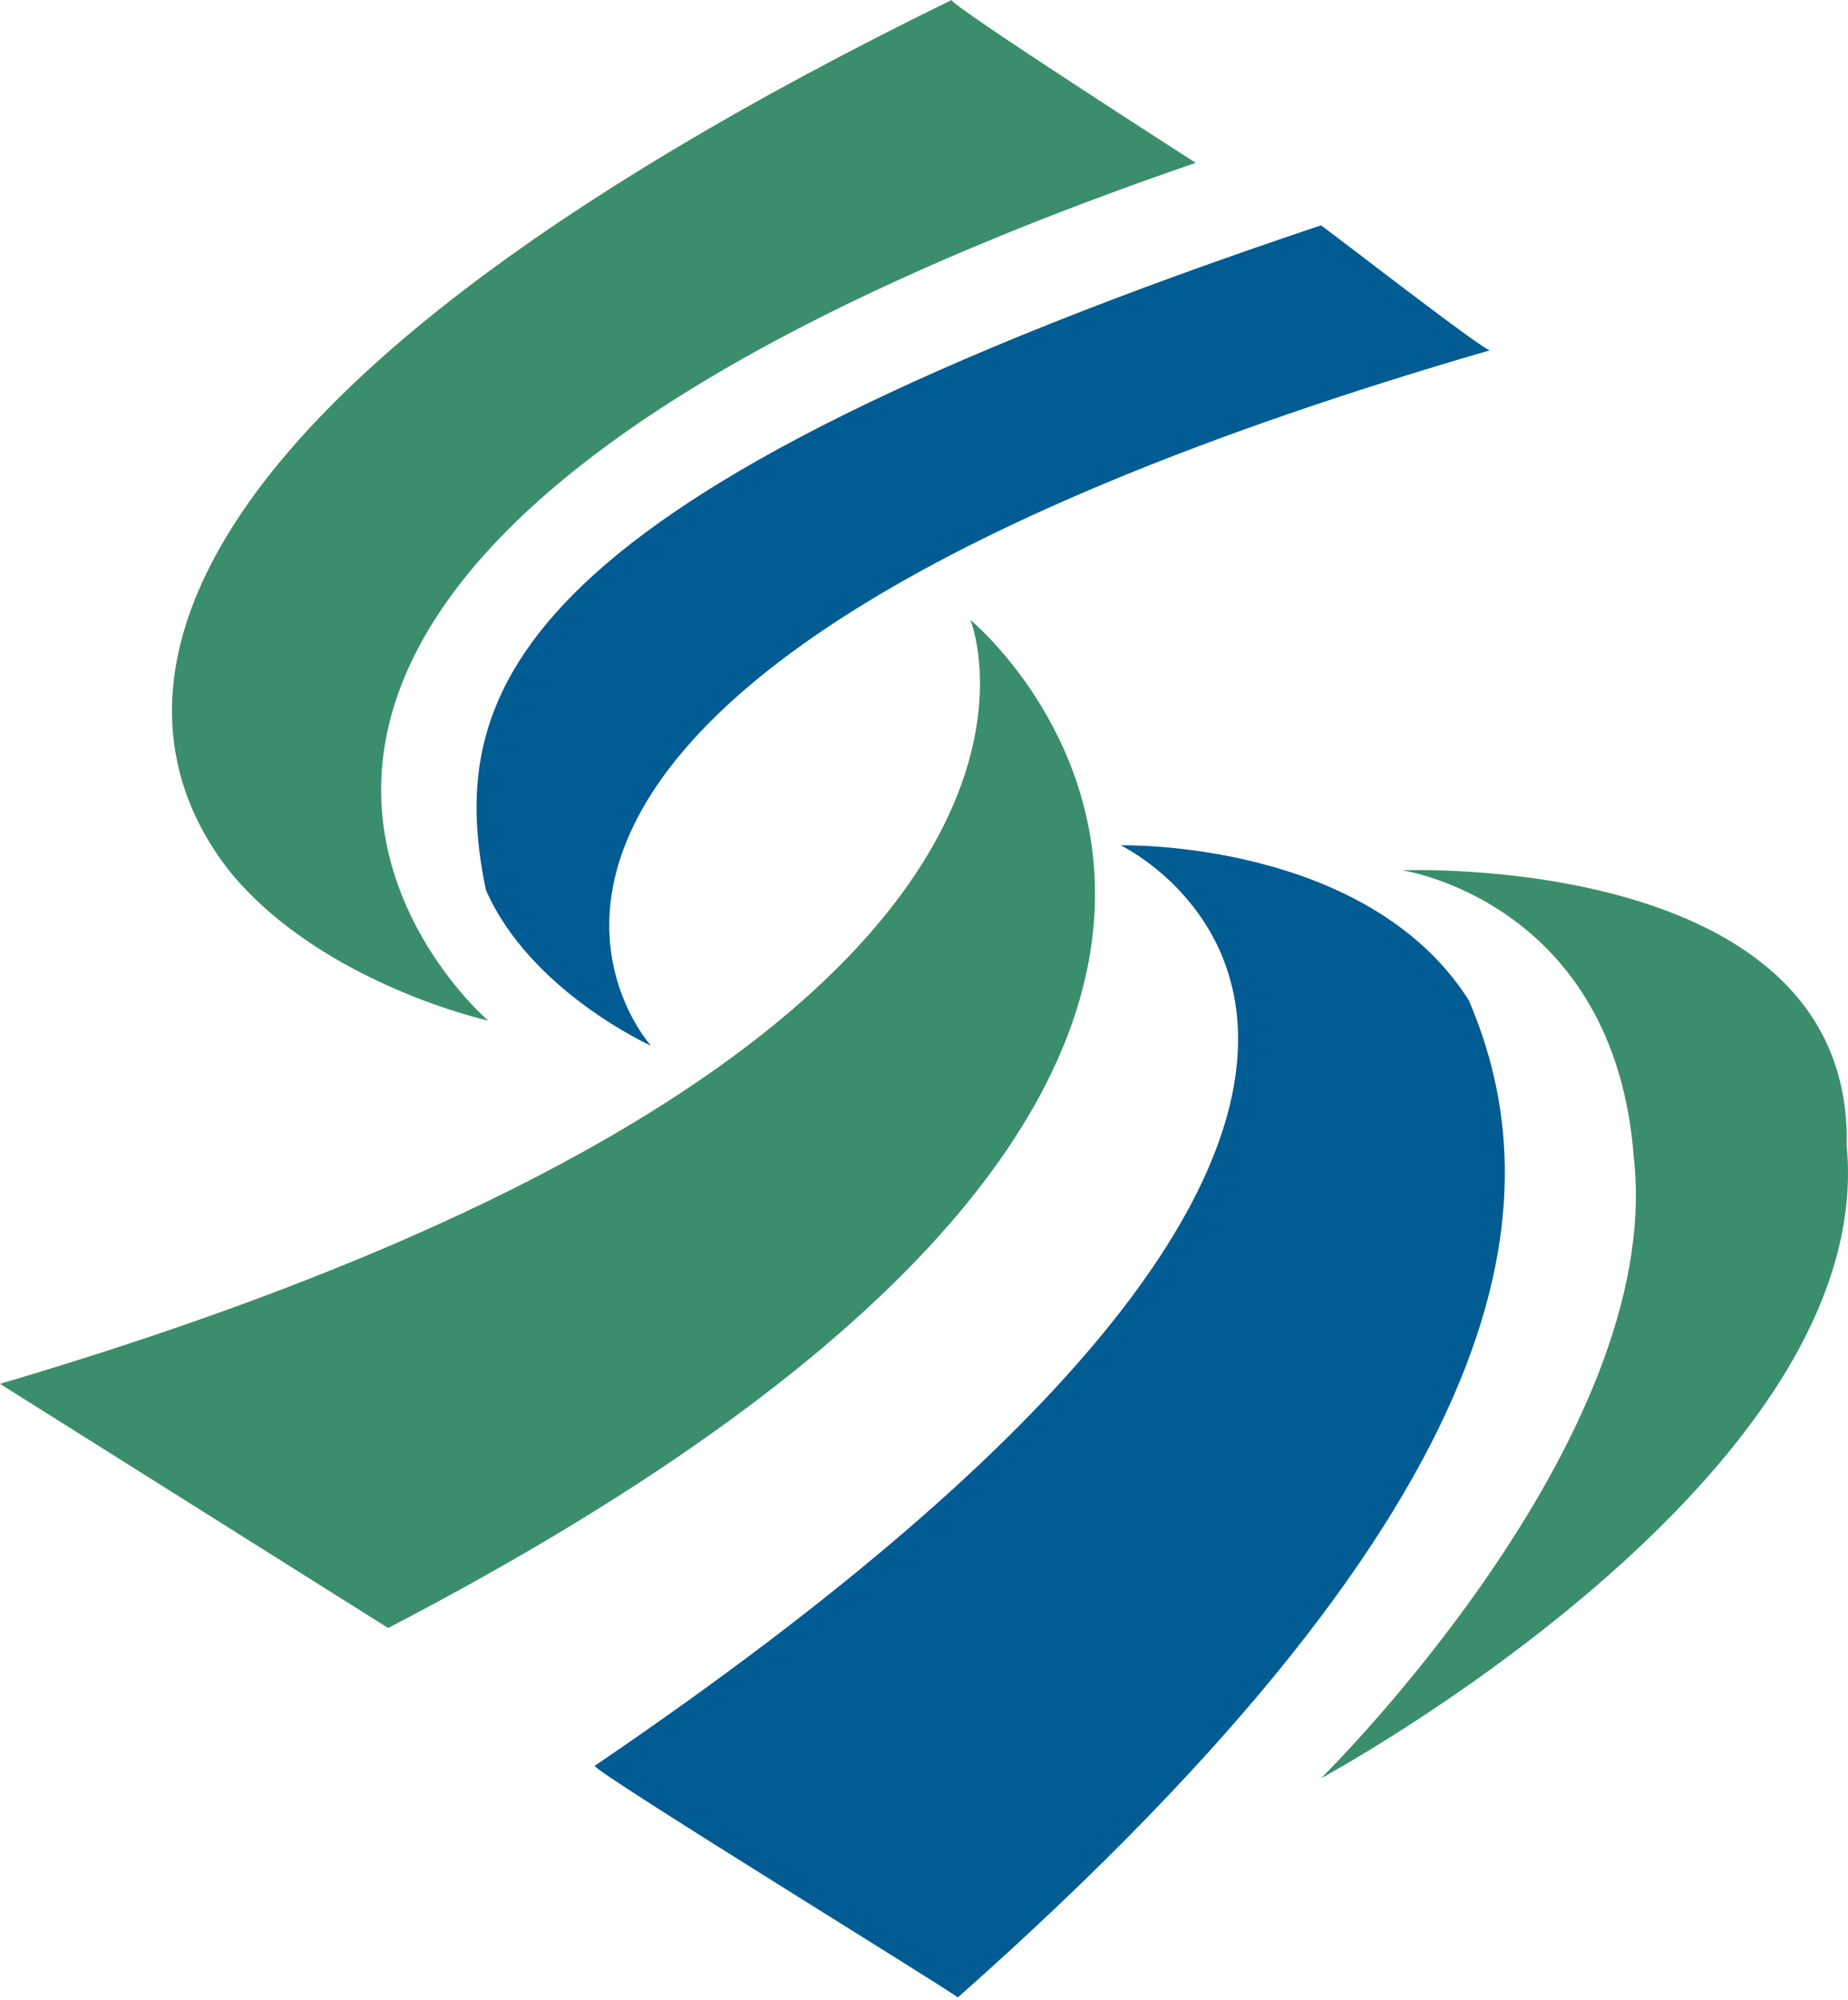
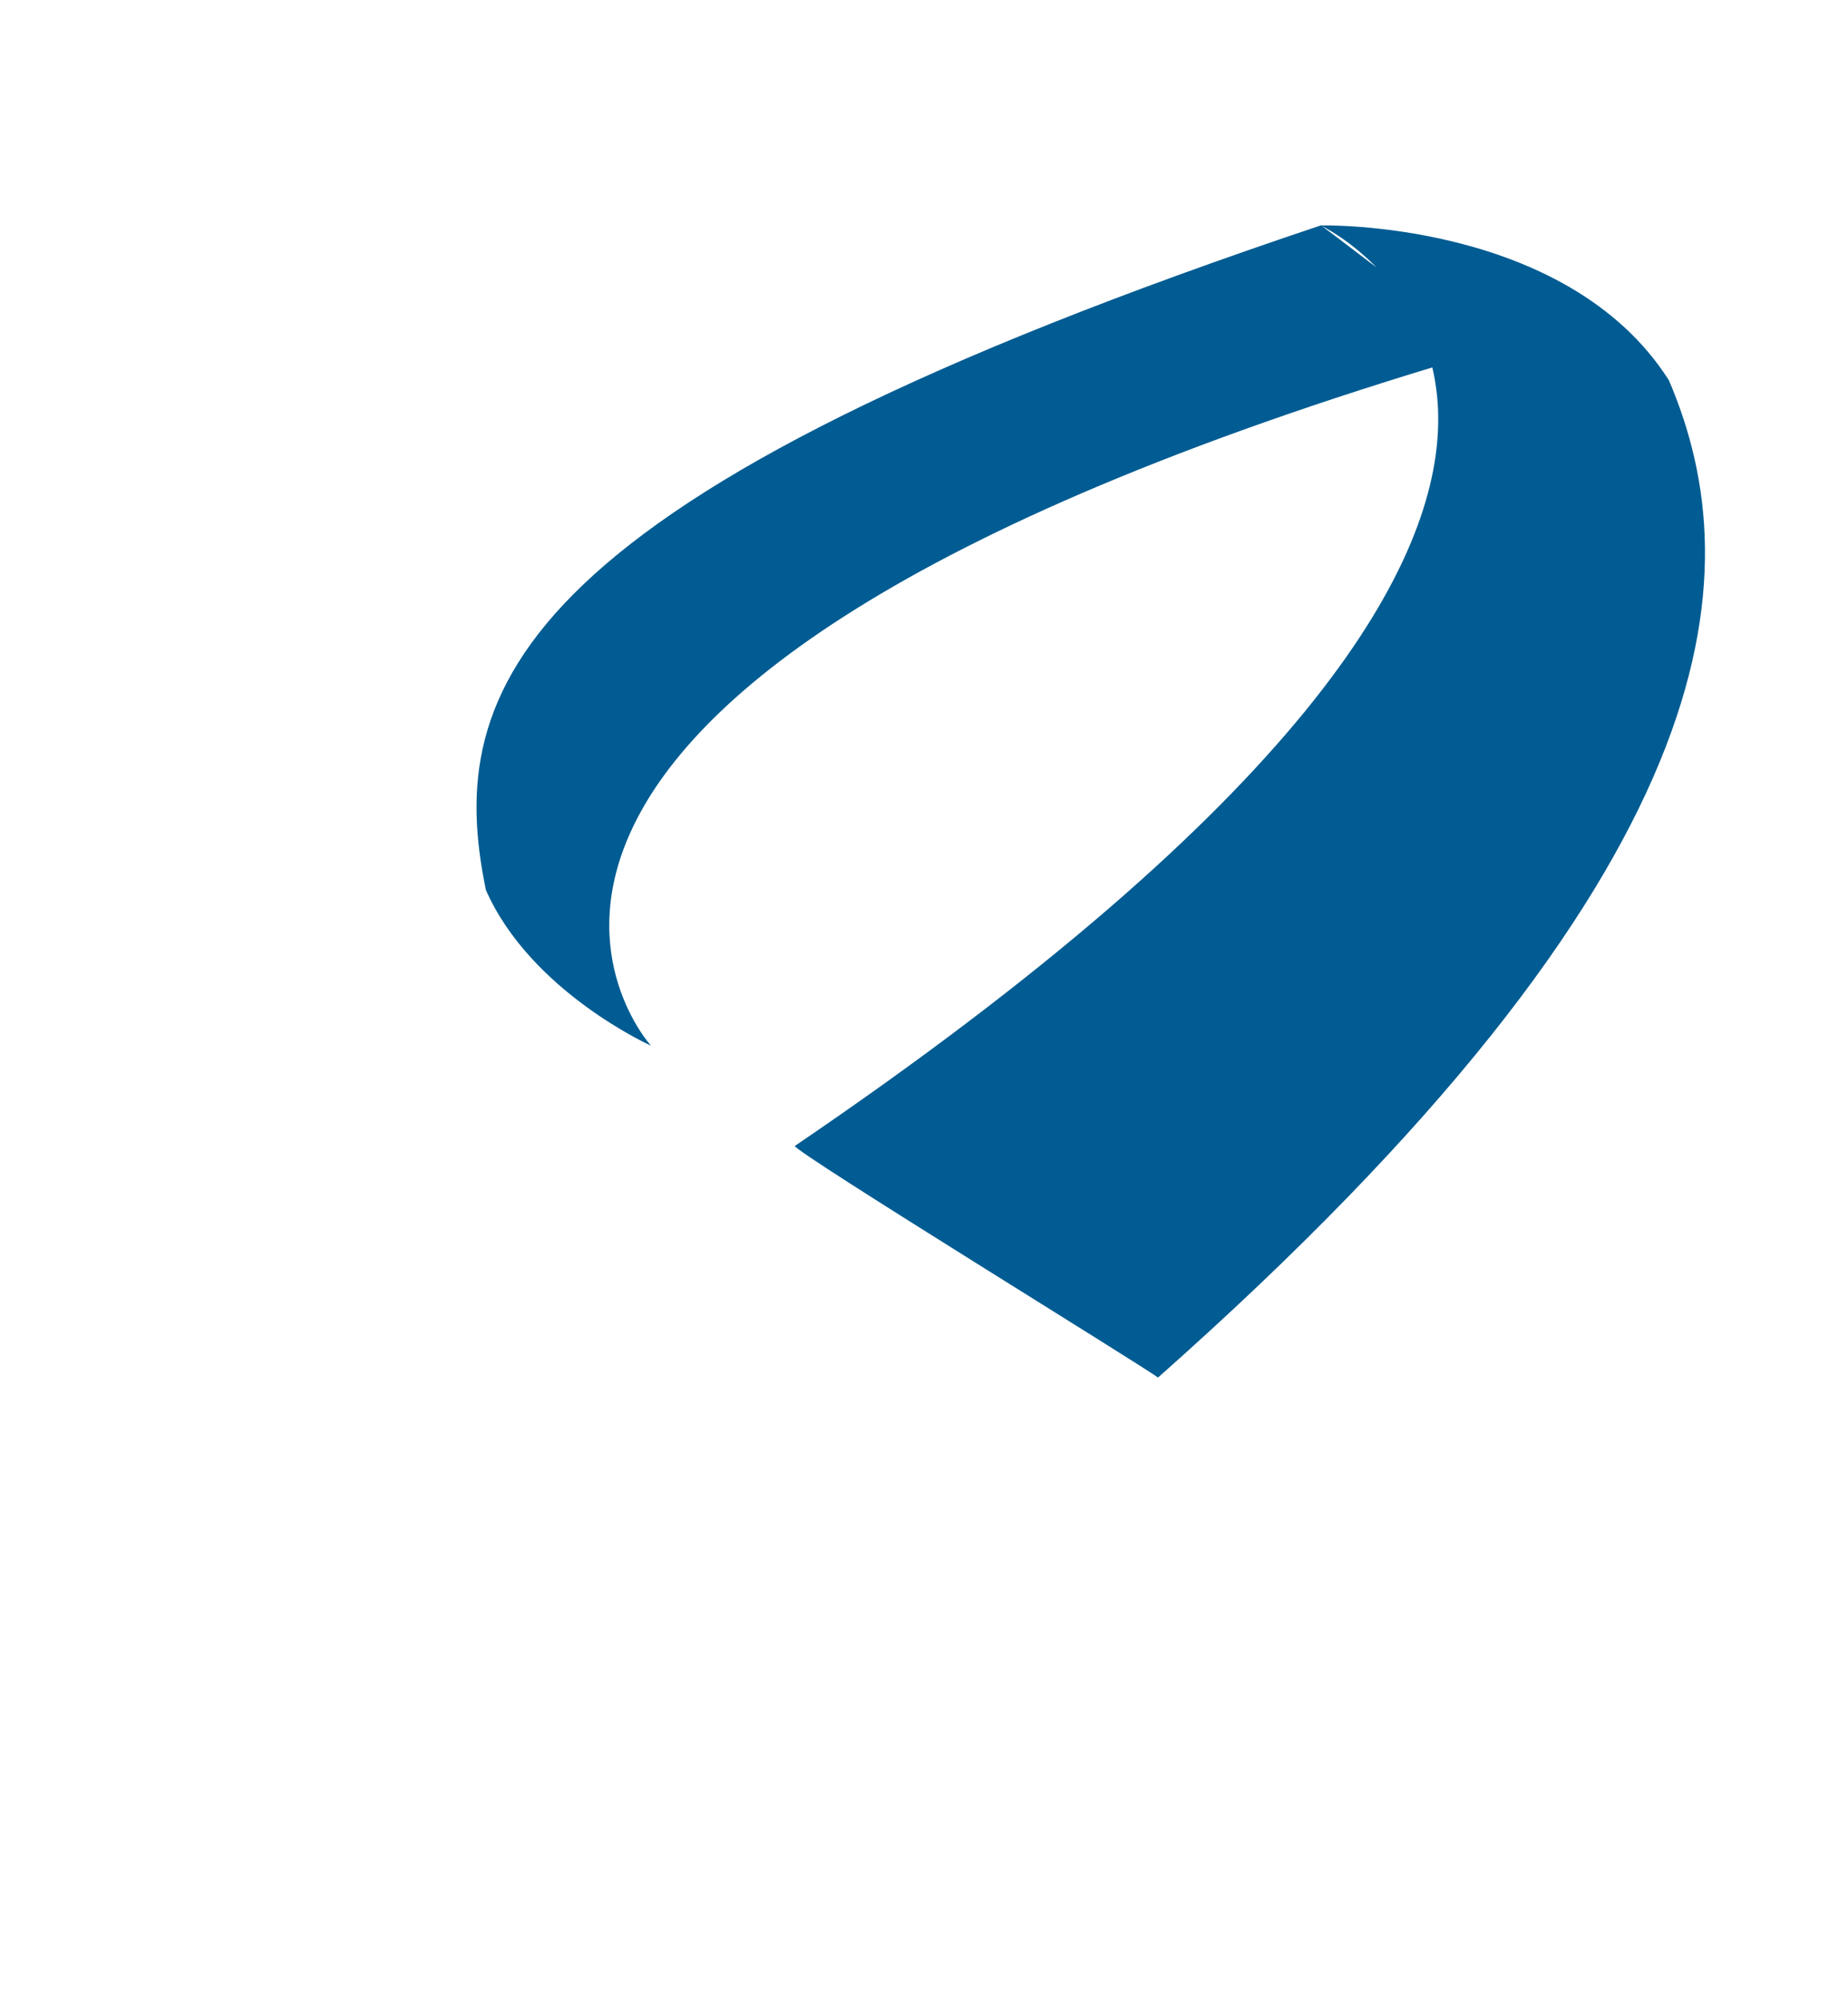
<svg xmlns="http://www.w3.org/2000/svg" width="500" height="541">
-   <path d="M357.347 60.978c-219.316 73.43-237.11 125.323-225.88 179.78 12.102 27.485 44.663 42.1 44.663 42.1s-87.942-96.66 227.11-188.14c0 1.693-47.586-35.433-45.893-33.74zm-54.15 167.679s132.092 62.661-142.296 249.005c0 1.693 96.556 60.97 98.248 62.662 154.962-137.22 160.91-216.803 138.246-269.773-27.742-43.587-94.198-41.894-94.198-41.894Z" fill="#005c92" />
-   <path d="M257.467 0c-228.7 111.837-228.7 194.754-194.549 236.648 25.075 29.69 69.174 39.433 69.174 39.433S-6.768 157.526 323.512 44.048c0 0-66.045-42.356-66.045-44.048m121.939 235.417s57.585 8.461 62.661 77.943c8.461 76.199-84.66 167.679-84.66 167.679s150.758-81.327 142.246-171.115c1.692-79.583-120.247-74.507-120.247-74.507M262.543 167.68S309.975 282.849 0 374.329l105.017 66.046C404.788 284.541 262.543 167.68 262.543 167.68" fill="#3b8e6b" />
+   <path d="M357.347 60.978c-219.316 73.43-237.11 125.323-225.88 179.78 12.102 27.485 44.663 42.1 44.663 42.1s-87.942-96.66 227.11-188.14c0 1.693-47.586-35.433-45.893-33.74zs132.092 62.661-142.296 249.005c0 1.693 96.556 60.97 98.248 62.662 154.962-137.22 160.91-216.803 138.246-269.773-27.742-43.587-94.198-41.894-94.198-41.894Z" fill="#005c92" />
</svg>